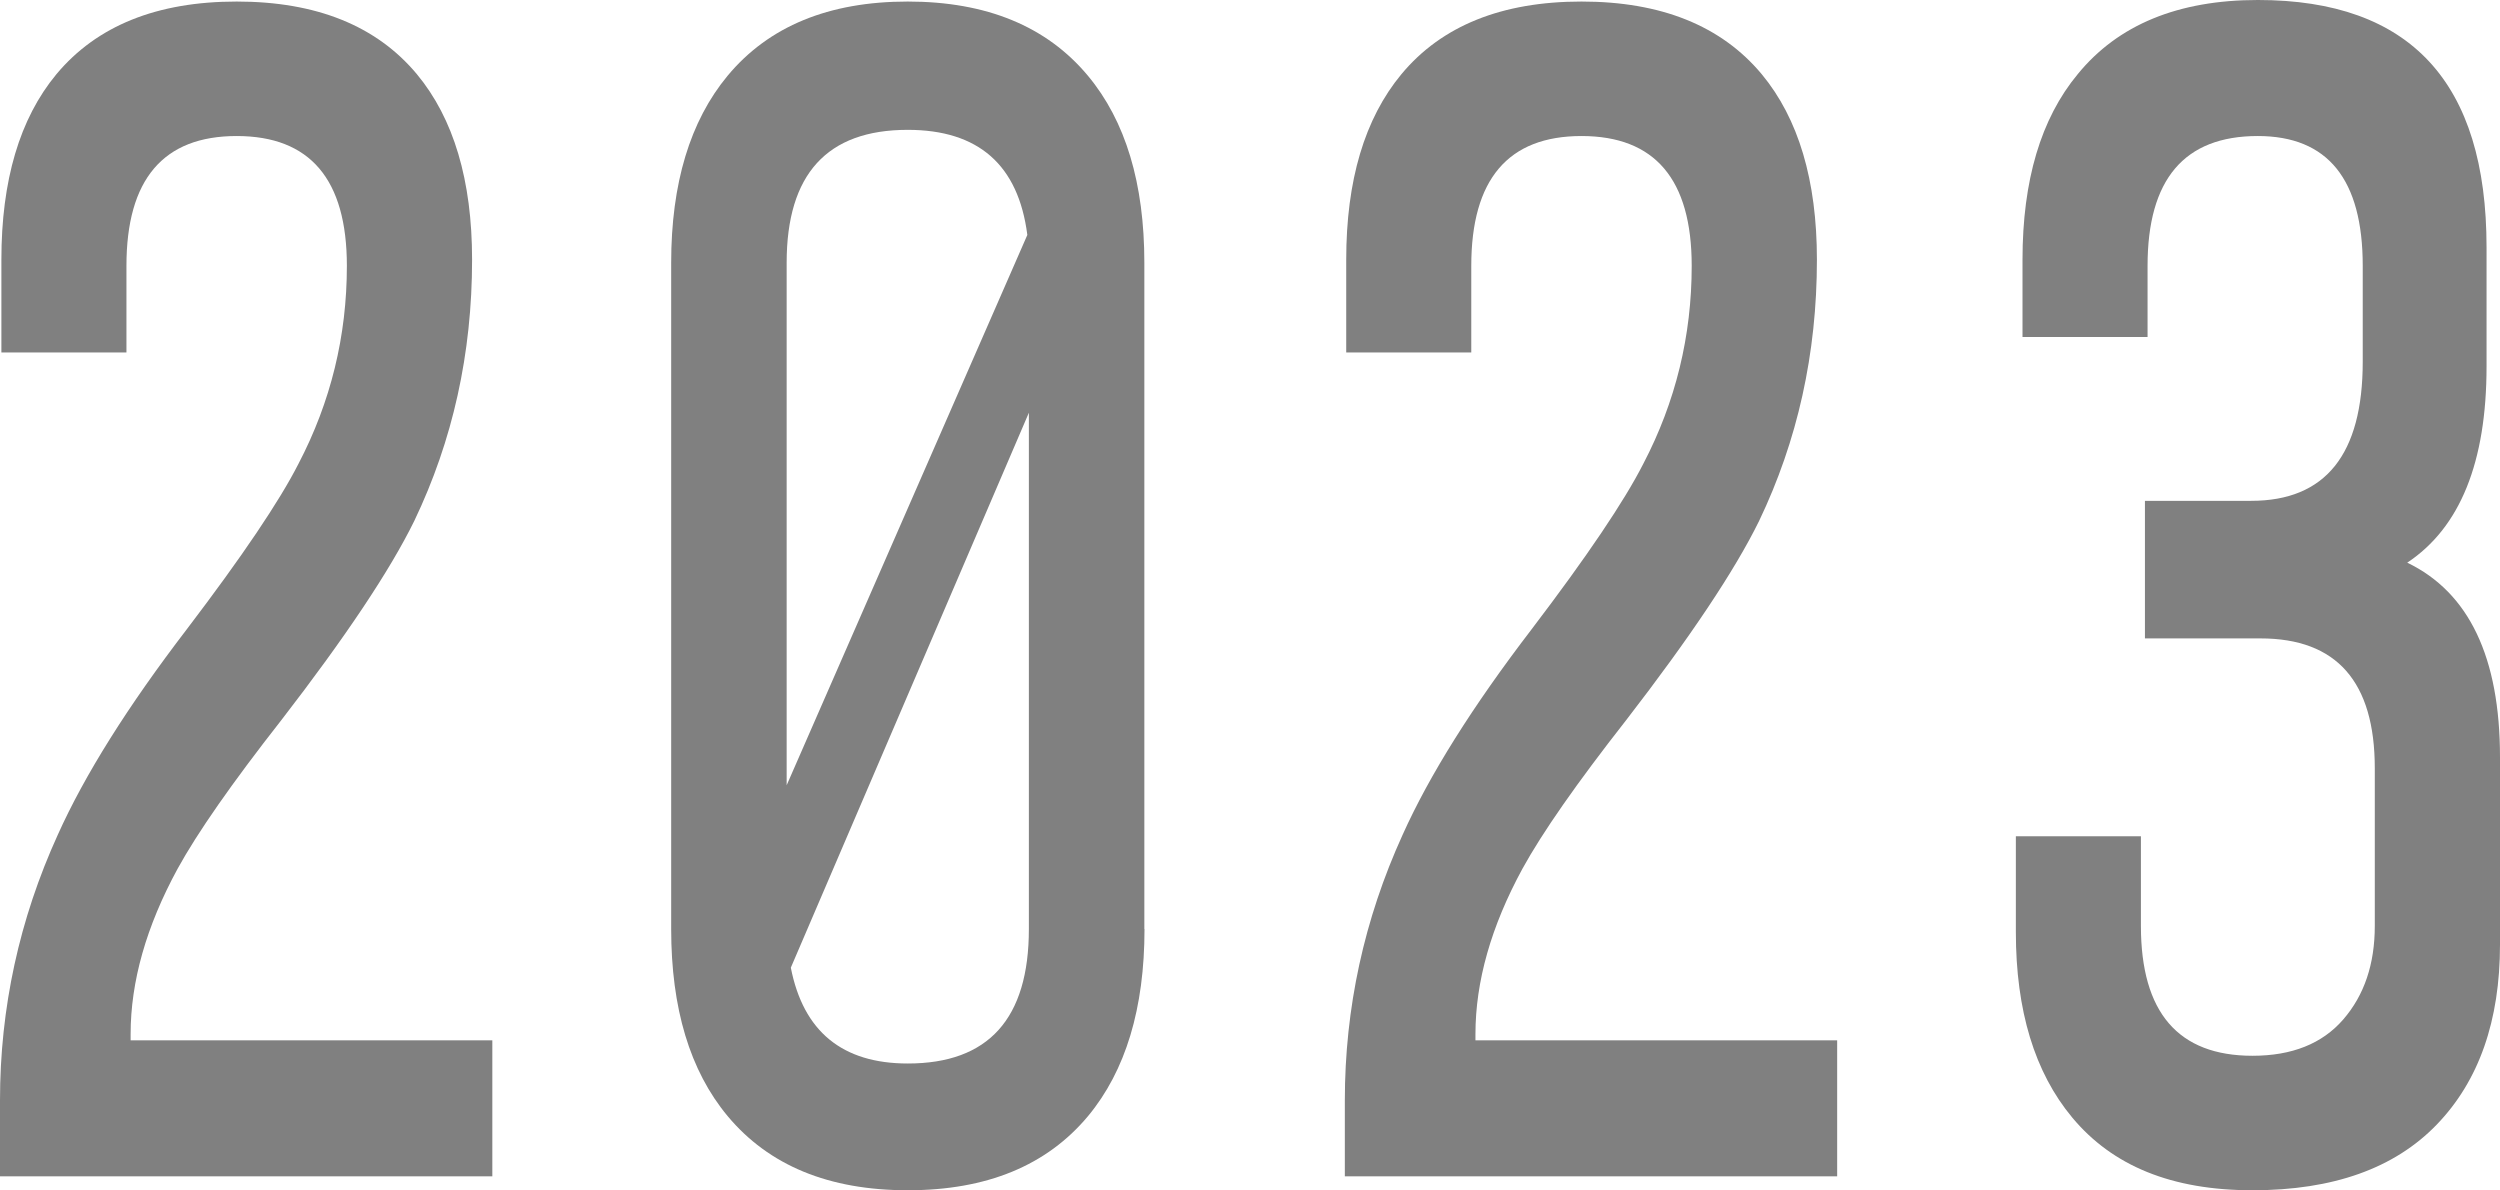
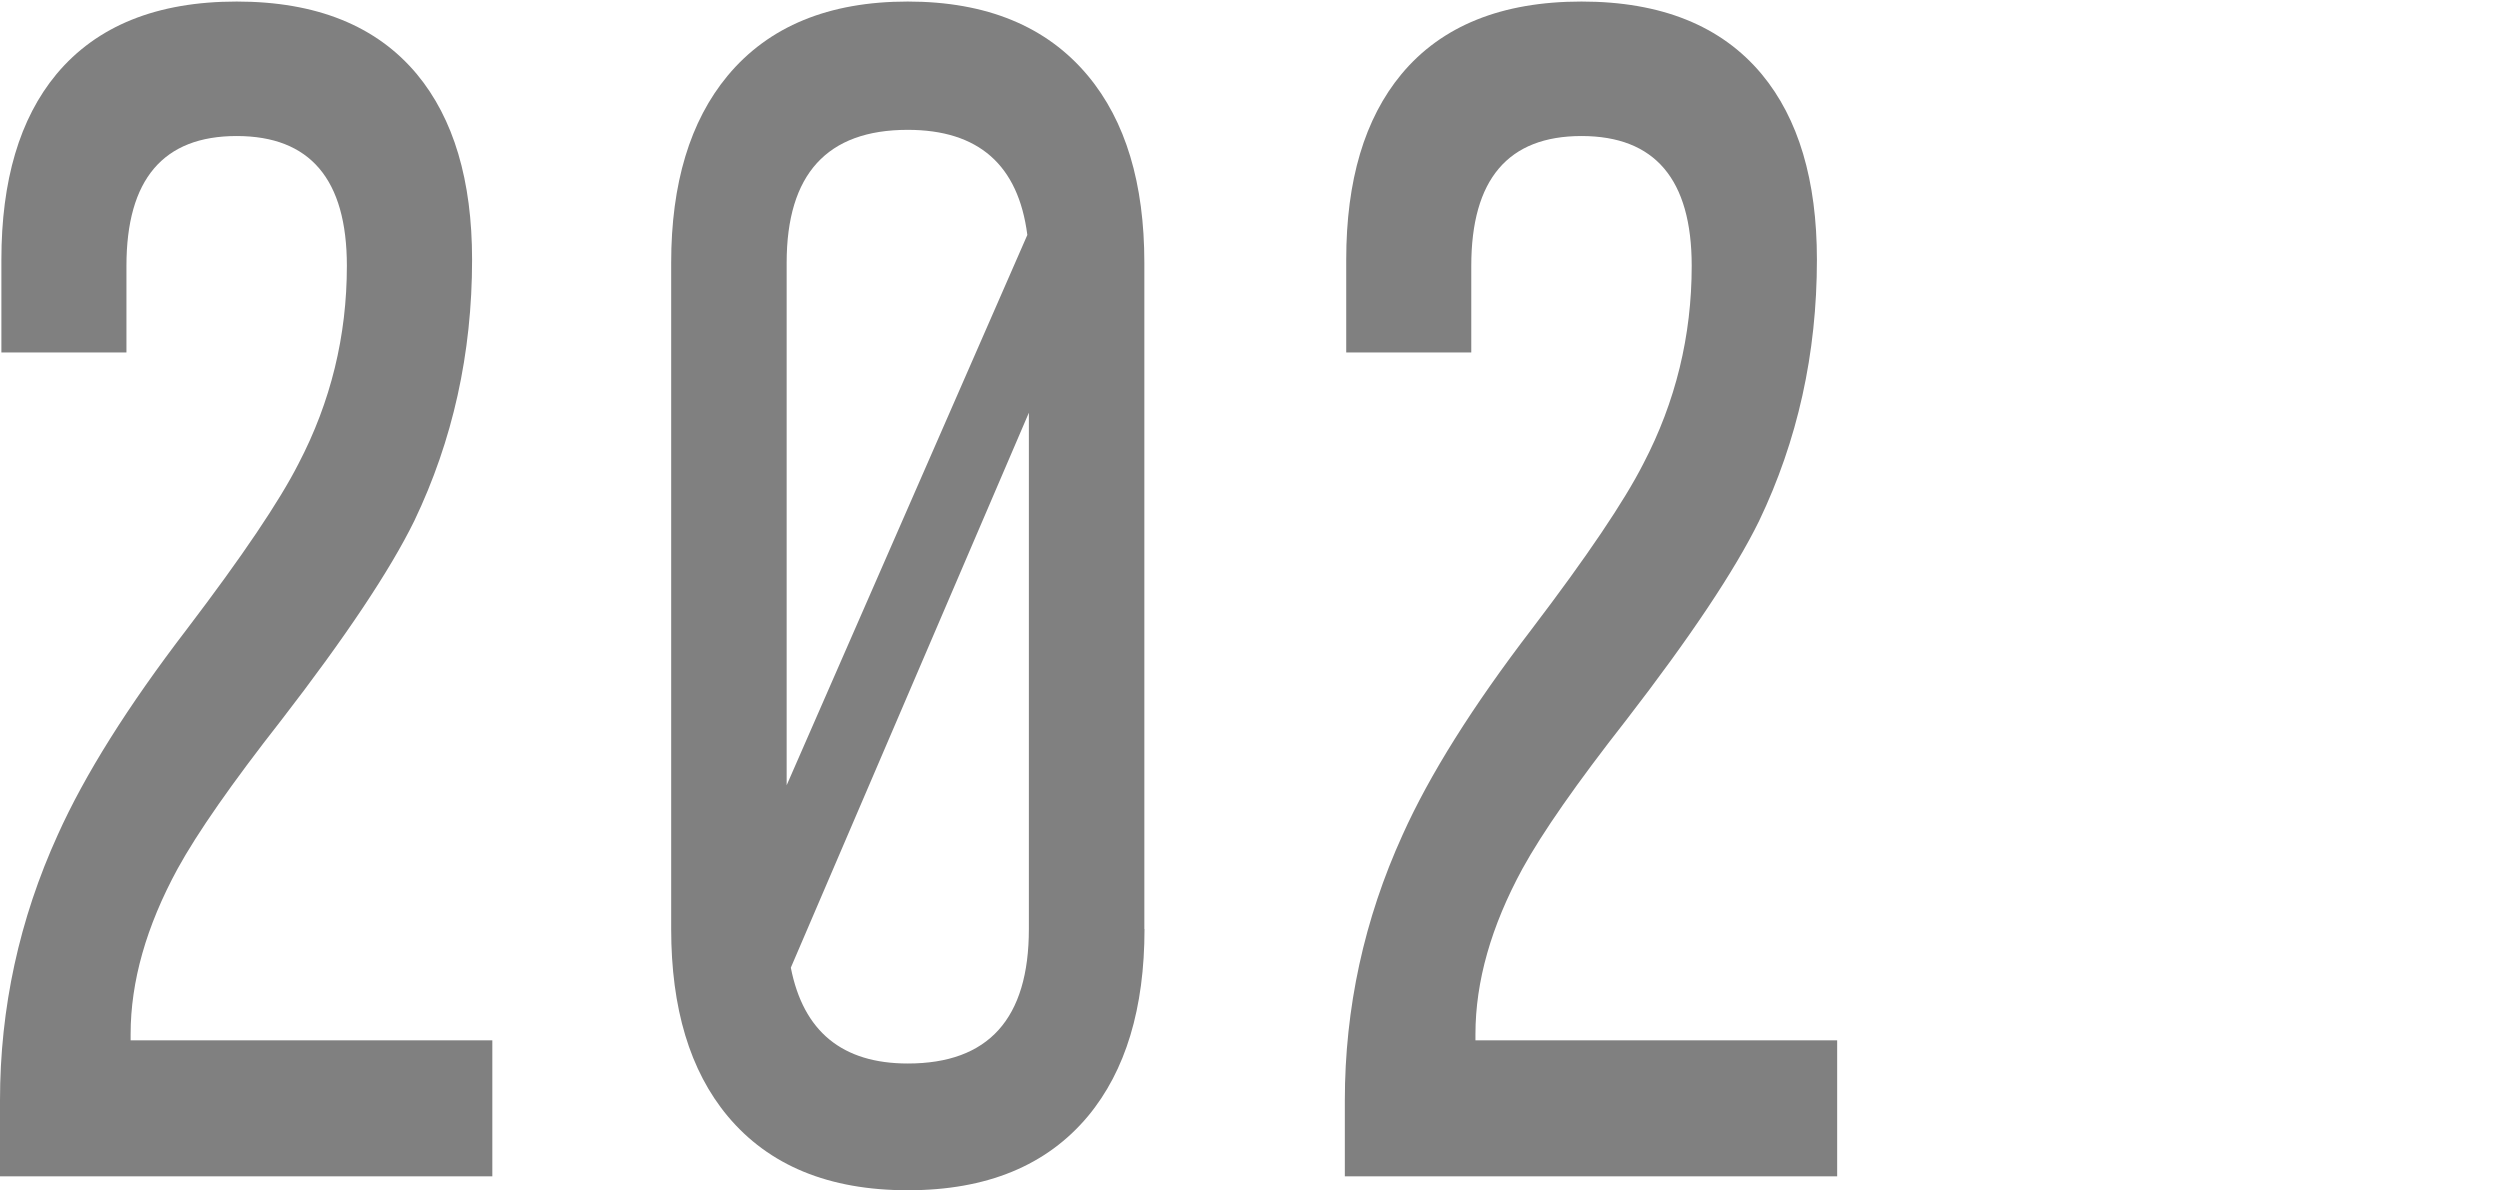
<svg xmlns="http://www.w3.org/2000/svg" id="_レイヤー_1" data-name="レイヤー 1" viewBox="0 0 161.73 77">
  <defs>
    <style>
      .cls-1 {
        fill: gray;
      }
    </style>
  </defs>
  <path class="cls-1" d="M31.84,76.1H0v-4.9c0-6,1.25-11.73,3.74-17.2,1.74-3.87,4.52-8.3,8.35-13.3,3.6-4.73,6-8.3,7.22-10.7,2.09-4,3.13-8.27,3.13-12.8,0-5.6-2.38-8.4-7.13-8.4s-7.13,2.8-7.13,8.4v5.6H.09v-6C.09,11.67,1.27,7.67,3.65,4.8,6.26,1.67,10.15.1,15.31.1s9.05,1.57,11.66,4.7c2.38,2.87,3.57,6.87,3.57,12,0,6.07-1.25,11.7-3.74,16.9-1.57,3.2-4.44,7.5-8.61,12.9-3.19,4.07-5.42,7.27-6.7,9.6-2.03,3.73-3.04,7.3-3.04,10.7v.4h23.4v8.8Z" />
  <path class="cls-1" d="M74.04,60.1c0,5.13-1.22,9.17-3.65,12.1-2.67,3.2-6.55,4.8-11.66,4.8s-8.99-1.6-11.66-4.8c-2.44-2.93-3.65-6.97-3.65-12.1V17c0-5.13,1.22-9.17,3.65-12.1C49.73,1.7,53.62.1,58.72.1s8.99,1.6,11.66,4.8c2.44,2.93,3.65,6.97,3.65,12.1v43.1ZM50.89,50.8l15.57-35.6c-.58-4.53-3.16-6.8-7.74-6.8-5.22,0-7.83,2.87-7.83,8.6v33.8ZM51.16,62.6c.81,4.13,3.33,6.2,7.57,6.2,5.22,0,7.83-2.9,7.83-8.7V26.7l-15.4,35.9Z" />
  <path class="cls-1" d="M118.84,76.1h-31.84v-4.9c0-6,1.25-11.73,3.74-17.2,1.74-3.87,4.52-8.3,8.35-13.3,3.6-4.73,6-8.3,7.22-10.7,2.09-4,3.13-8.27,3.13-12.8,0-5.6-2.38-8.4-7.13-8.4s-7.13,2.8-7.13,8.4v5.6h-8.09v-6c0-5.13,1.19-9.13,3.57-12C93.26,1.67,97.15.1,102.31.1s9.05,1.57,11.66,4.7c2.38,2.87,3.57,6.87,3.57,12,0,6.07-1.25,11.7-3.74,16.9-1.57,3.2-4.44,7.5-8.61,12.9-3.19,4.07-5.42,7.27-6.7,9.6-2.03,3.73-3.04,7.3-3.04,10.7v.4h23.4v8.8Z" />
-   <path class="cls-1" d="M161.73,61.1c0,4.93-1.36,8.82-4.09,11.65-2.73,2.83-6.7,4.25-11.92,4.25s-9.05-1.57-11.66-4.7c-2.44-2.93-3.65-6.93-3.65-12v-6.2h8.09v5.8c0,5.6,2.41,8.4,7.22,8.4,2.55,0,4.51-.78,5.87-2.35,1.36-1.57,2.04-3.58,2.04-6.05v-10.2c0-5.6-2.47-8.4-7.39-8.4h-7.48v-8.9h6.87c4.81,0,7.22-3,7.22-9v-6.2c0-5.6-2.26-8.4-6.79-8.4-4.76,0-7.13,2.8-7.13,8.4v4.6h-8.09v-5c0-5.13,1.19-9.13,3.57-12,2.61-3.2,6.5-4.8,11.66-4.8,9.86,0,14.79,5.33,14.79,16v7.7c0,6.2-1.71,10.43-5.13,12.7,4,1.93,6,6.13,6,12.6v12.1Z" />
</svg>